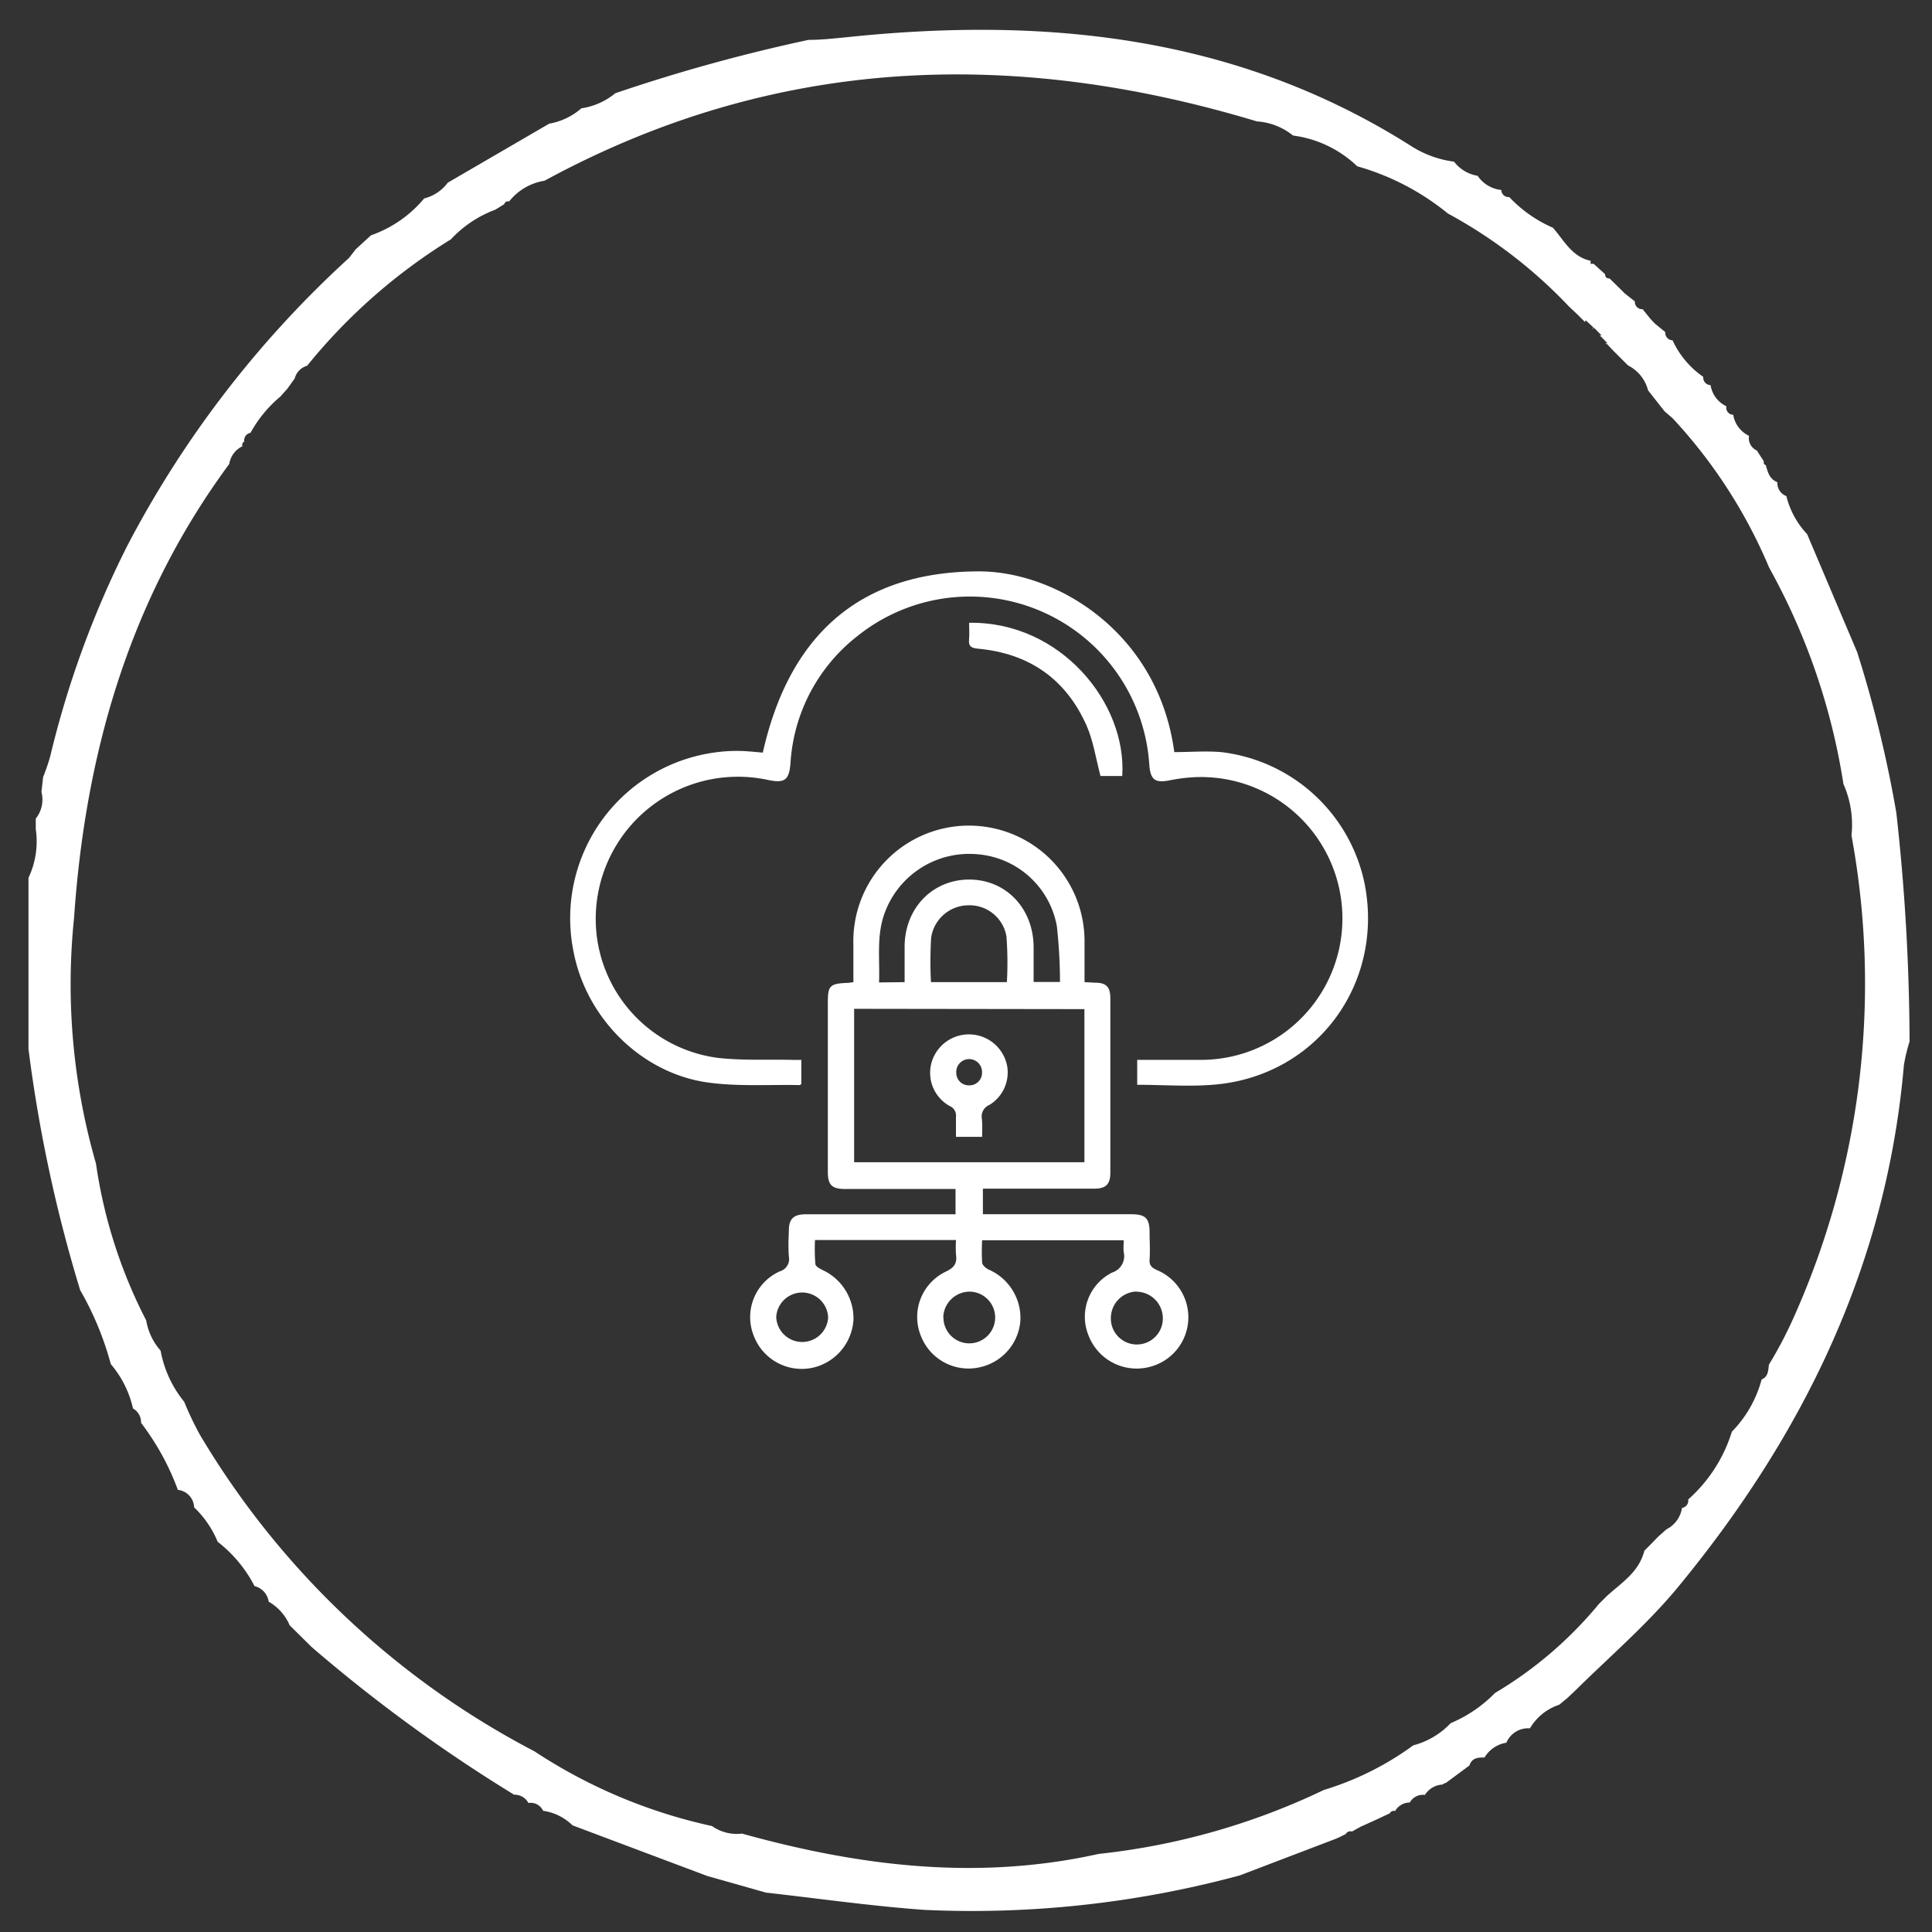
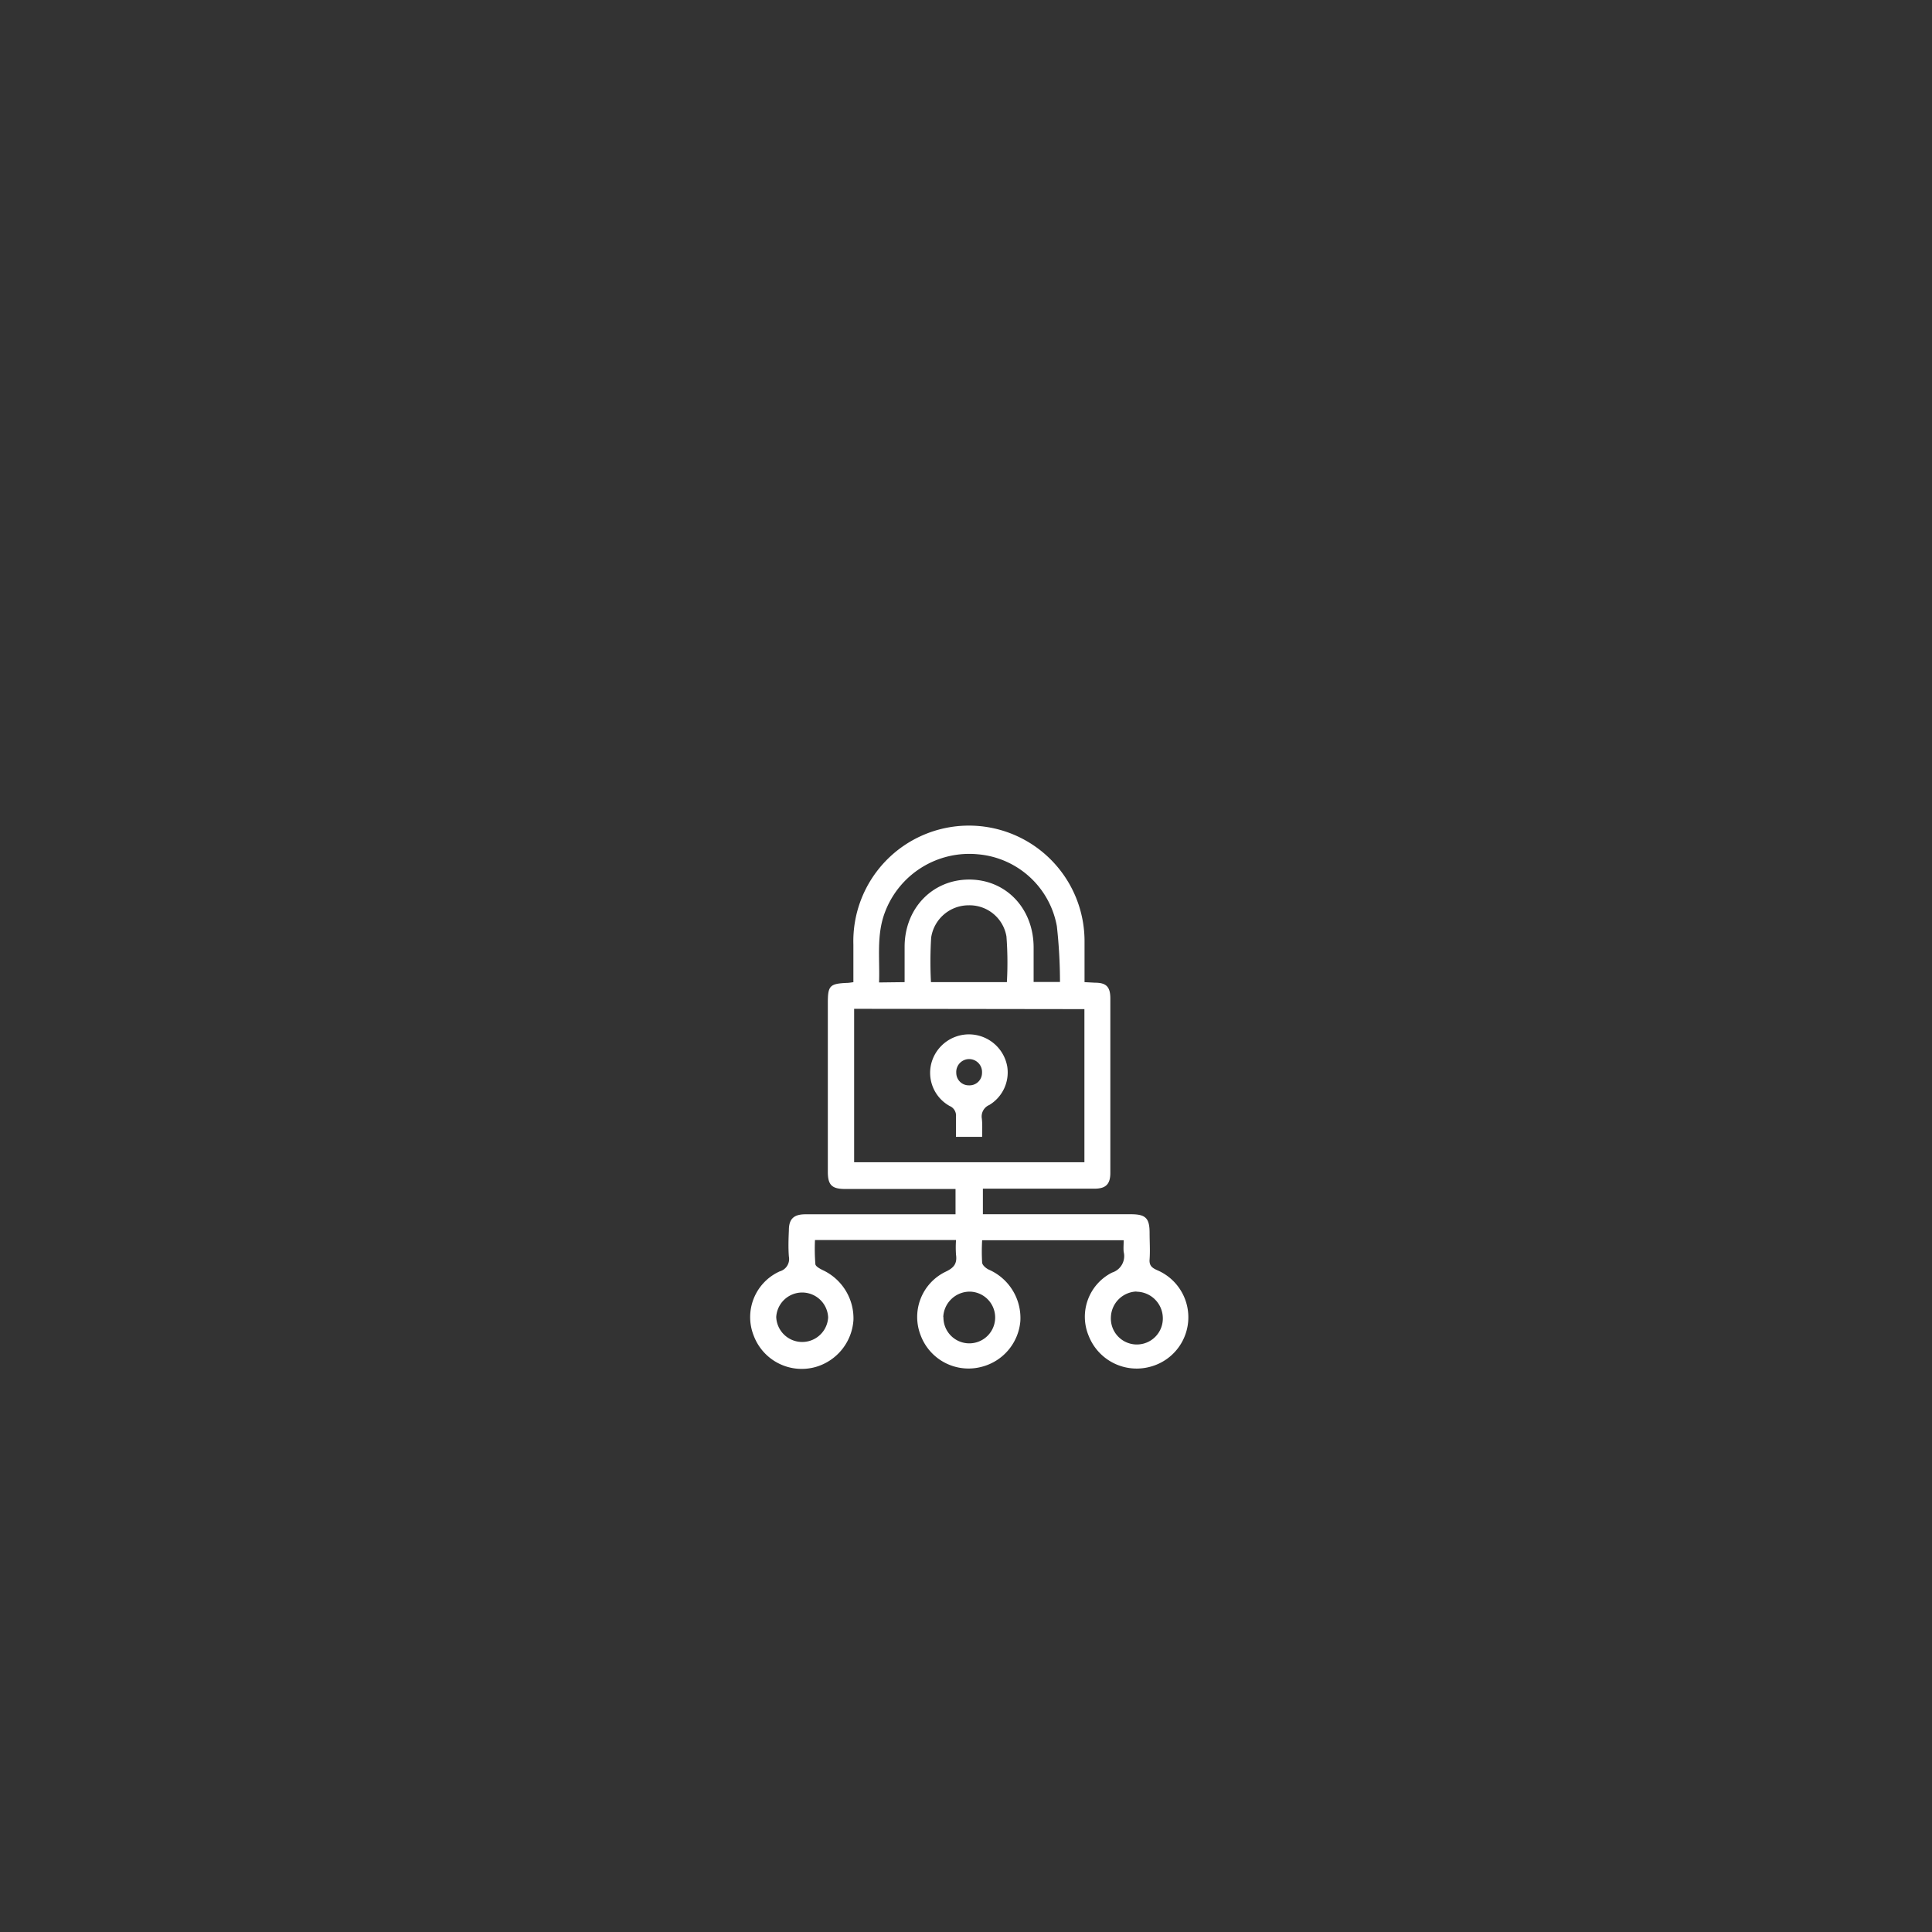
<svg xmlns="http://www.w3.org/2000/svg" id="Layer_1" data-name="Layer 1" viewBox="0 0 310 310">
  <rect x="0" y="0" width="310" height="310" fill="#333333" stroke="none" />
  <defs>
    <style>.cls-1{fill:#fff;}</style>
  </defs>
-   <path class="cls-1" d="M298,104.66a193.36,193.36,0,0,1,6.28,25.78,338.11,338.11,0,0,1,2.12,36.68,27.5,27.5,0,0,0-.91,3.79c-2.76,32.1-16.24,59.55-36.45,84-4.93,5.91-10.87,11-16.36,16.43l-1.17,1.1h0l-1.33,1.1h0a8.49,8.49,0,0,0-4.69,3.78h0a3.81,3.81,0,0,0-3.79,2.31h0A5,5,0,0,0,238.2,282h0c-1,0-2,0-2.42,1.28h0L232,286.08a1,1,0,0,0-.53.26,3.57,3.57,0,0,0-2.84,1.67h0a2.41,2.41,0,0,0-2.42,1.21h0a2.72,2.72,0,0,0-2.35,1.36.77.77,0,0,0-.87.38l-2.35,1.1-2.34,1.06-1.37.76a.84.84,0,0,0-1,.41l-1.4.68-15.6,5.95h0a164.63,164.63,0,0,1-50.62,5.53c-8.48-.61-16.92-1.82-25.4-2.77L113.45,301l-21.58-8.11h0a8.48,8.48,0,0,0-4.73-2.34h0a2.19,2.19,0,0,0-2.35-1.25h0a2.51,2.51,0,0,0-2.3-1.33A248.76,248.76,0,0,1,50,264.27l-3.52-3.48h0A7.92,7.92,0,0,0,43.11,257h0a3,3,0,0,0-2.27-2.5,21.37,21.37,0,0,0-5.91-7.11h0a16.32,16.32,0,0,0-3.78-5.53h0a2.92,2.92,0,0,0-2.61-2.8h0a41.05,41.05,0,0,0-5.91-10.76h0A2.53,2.53,0,0,0,21.34,226h0a16.53,16.53,0,0,0-3.56-7.12h0A49.67,49.67,0,0,0,12.86,207h0a232.41,232.41,0,0,1-8.29-38.69V140.85a13.61,13.61,0,0,0,1.17-7.8v-1.7a4.89,4.89,0,0,0,.91-4.28l.27-2.39a33.56,33.56,0,0,0,1.13-3.29A155,155,0,0,1,20.4,87.62,167.3,167.3,0,0,1,56,41.39h0L57.08,40h0l1.36-1.25,1.1-1a19.38,19.38,0,0,0,8.52-5.91,6.73,6.73,0,0,0,3.79-2.53l16.28-9.47a10.53,10.53,0,0,0,5.15-2.46,11.09,11.09,0,0,0,5.45-2.42,275.2,275.2,0,0,1,31-8.56c2,0,4-.22,5.95-.41,31.91-3.37,62.61-.31,90.52,17.3a16.88,16.88,0,0,0,7.11,2.65,6,6,0,0,0,3.79,2.27,5.18,5.18,0,0,0,3.79,2.27h0a1.16,1.16,0,0,0,1.2,1.14h.08a21.26,21.26,0,0,0,7,4.92h0c1.77,2,3.06,4.69,6.05,5.3v.49h.49L257.55,44c0,.46.22.68.72.68l1.66,1.63.76.76,1.63,1.29h0a1.17,1.17,0,0,0,1.09,1.25h.16l1.28,1.59.72.75,1.63,1.33h0a1.22,1.22,0,0,0,1.09,1.32h.08a14.49,14.49,0,0,0,4.93,5.87h0a1.2,1.2,0,0,0,1.09,1.32h.08a4.53,4.53,0,0,0,2.54,3.4h0a1.13,1.13,0,0,0,.88,1.34.76.76,0,0,0,.21,0h0a4.53,4.53,0,0,0,2.54,3.4h0a2.16,2.16,0,0,0,1.25,2.35h0L283,74c0,.34,0,.53.34.64.3,1.14.6,2.24,1.85,2.73h0a2.23,2.23,0,0,0,1.44,2.23h0a13.65,13.65,0,0,0,3.33,6.1h0Zm-43.69-53-1.25-1.25h0l-1.29-1.21h0a77.63,77.63,0,0,0-19.46-14.95,40.31,40.31,0,0,0-14.54-7.57,18.23,18.23,0,0,0-10.29-4.93h0a10.28,10.28,0,0,0-5.8-2.27h0C162.25,7.58,124.05,9.06,87.37,29a9,9,0,0,0-5.68,3.33.63.63,0,0,0-.79.44h0l-1.41.87h0a18.6,18.6,0,0,0-7.15,4.77h0A91.05,91.05,0,0,0,49.28,58.69a2.87,2.87,0,0,0-2,2.05l-1.17,1.63h0L45,63.62a20.16,20.16,0,0,0-4.8,5.83,1.21,1.21,0,0,0-1,1.4.58.58,0,0,0-.29.75l0,0a3.77,3.77,0,0,0-2.12,2.84c-16,21.66-23.1,46.38-24.91,72.88A103.7,103.7,0,0,0,15.4,186.7a79.46,79.46,0,0,0,8.06,25.17h0a9.75,9.75,0,0,0,2.31,4.85h0a18.1,18.1,0,0,0,3.79,8.21,49.62,49.62,0,0,0,2.53,5.31A135,135,0,0,0,85.74,281a84.24,84.24,0,0,0,28.51,12,6.85,6.85,0,0,0,4.81,1.21c18.93,5.27,37.86,7.57,57.24,3.26a110.78,110.78,0,0,0,36.12-10.26,47.79,47.79,0,0,0,14.35-7.16,12.7,12.7,0,0,0,6-3.56,21.64,21.64,0,0,0,7.11-4.84,63.83,63.83,0,0,0,16.66-14.27l1.25-1.25c2.35-2.16,5.15-3.79,6.06-7.31l1-1,1.21-1.25h0l1.33-1.18h0a4.64,4.64,0,0,0,2.5-3.44h0a1.18,1.18,0,0,0,1-1.3s0,0,0-.06h0a24.07,24.07,0,0,0,7-10.87h0a18.93,18.93,0,0,0,4.77-8.37h0c1.06-.45,1.06-1.43,1.17-2.38h0a65.7,65.7,0,0,0,3.79-7.16,131,131,0,0,0,9.46-77.76,16.11,16.11,0,0,0-1.29-8.25,104.42,104.42,0,0,0-11.92-34.72,81.43,81.43,0,0,0-15.52-24L267.09,66l-2.65-3.37a6.19,6.19,0,0,0-3.22-4l-1-1-1.36-1.36h0L257.66,55v.27l.23-.23-1.21-1.25V54l.26-.23-1.25-1.25-.23.3.27-.22-1.29-1.21Z" />
  <path class="cls-1" d="M153.32,194.87v-4.09H135.63c-2.15,0-2.8-.63-2.8-2.76q0-13.56,0-27.13c0-2.73.32-3.06,3.1-3.18.28,0,.56-.06,1-.11v-6a18.55,18.55,0,1,1,37.09-.38v6.37l1.69.09c1.8,0,2.44.67,2.45,2.49,0,5.69,0,11.38,0,17.07,0,3.65,0,7.29,0,10.94,0,1.83-.72,2.55-2.56,2.55-5.4,0-10.8,0-16.19,0h-1.7v4.1h23.75c2.36,0,3,.62,3,3,0,1.41.1,2.83,0,4.23-.09,1.06.44,1.4,1.27,1.77a8.21,8.21,0,0,1-1.16,15.47,8.27,8.27,0,0,1-9.87-4.92,7.94,7.94,0,0,1,3.74-10.19,2.77,2.77,0,0,0,1.86-3.32c-.06-.58,0-1.16,0-1.87H157.59a30.94,30.94,0,0,0,0,3.61c.05.41.61.89,1.05,1.1a8.47,8.47,0,0,1,5.08,8.28,8.29,8.29,0,0,1-6.16,7.31,8.2,8.2,0,0,1-9.82-5,8.06,8.06,0,0,1,4-10.25c1.31-.62,1.86-1.29,1.66-2.71a16.91,16.91,0,0,1,0-2.37H130.77a30.73,30.73,0,0,0,.06,3.84c0,.38.74.77,1.21,1a8.53,8.53,0,0,1,4.9,8,8.41,8.41,0,0,1-6,7.51,8.23,8.23,0,0,1-10-5A8.05,8.05,0,0,1,125.11,204a2.06,2.06,0,0,0,1.47-2.38c-.11-1.4-.06-2.82,0-4.23,0-1.81.8-2.54,2.61-2.55h24.16Zm-16.27-33v24.62H174V161.92Zm8.1-4.28c0-2,0-3.82,0-5.67,0-6.17,4.47-10.8,10.38-10.79s10.3,4.64,10.32,10.87v5.56h4.23a81.56,81.56,0,0,0-.5-8.94,14.09,14.09,0,0,0-12.74-11.55A14.45,14.45,0,0,0,142,146.36c-1.4,3.66-.81,7.44-.95,11.28Zm4.23,0h12.18a55.77,55.77,0,0,0-.07-7.33,6,6,0,0,0-6.08-5,6.08,6.08,0,0,0-6,5.18A63.32,63.32,0,0,0,149.38,157.62Zm2,53.73a4.15,4.15,0,1,0,4.26-4.07A4.26,4.26,0,0,0,151.35,211.35Zm31-4.09a4.26,4.26,0,0,0-4.13,4.09,4.17,4.17,0,1,0,8.33.08A4.27,4.27,0,0,0,182.31,207.26Zm-49.5,4.16a4.17,4.17,0,0,0-8.33-.06,4.17,4.17,0,0,0,8.33.06Z" />
-   <path class="cls-1" d="M128.58,170.07v3.85c-.12.08-.19.19-.26.19-4.9-.1-9.87.25-14.69-.41-10.71-1.47-19.57-10.36-21.6-21a26.84,26.84,0,0,1,22.16-31.89,25.7,25.7,0,0,1,4.21-.32c1.35,0,2.7.17,4,.27,4.17-18.58,15.29-29.06,34.69-29.08,12.49,0,28.78,9.86,31.33,29,2.5,0,5-.21,7.52,0A26.66,26.66,0,0,1,219,142c3,15.89-7.66,30.42-23.76,32-4.19.41-8.45.06-12.77.06v-4h10a22.69,22.69,0,1,0-1.65-45.3,27.6,27.6,0,0,0-3,.42c-2.45.52-3.23,0-3.41-2.5a28.85,28.85,0,0,0-46.92-20.55,28,28,0,0,0-10.65,20.3c-.21,2.74-.93,3.29-3.64,2.71a22.82,22.82,0,0,0-27.51,24.46,22.52,22.52,0,0,0,19.56,20.15c3.89.43,7.86.23,11.79.31C127.45,170.08,128,170.07,128.58,170.07Z" />
-   <path class="cls-1" d="M155.5,99.93c14.66-.24,25.34,12.88,24.57,24.58h-3.49c-.75-2.82-1.14-5.6-2.23-8.08-3.33-7.52-9.28-11.61-17.47-12.35-1-.1-1.5-.35-1.39-1.45C155.57,101.77,155.5,100.9,155.5,99.93Z" />
  <path class="cls-1" d="M157.59,182.41h-4.2c0-1.12,0-2.17,0-3.22a1.66,1.66,0,0,0-1-1.72,6.08,6.08,0,0,1-2.83-7.26,6.24,6.24,0,0,1,12.07,1,6.1,6.1,0,0,1-2.89,6.09,2,2,0,0,0-1.2,2.18C157.65,180.43,157.59,181.35,157.59,182.41Zm-2.1-8.26a2,2,0,0,0,2.08-2,2.07,2.07,0,1,0-4.13,0A2,2,0,0,0,155.49,174.15Z" />
</svg>